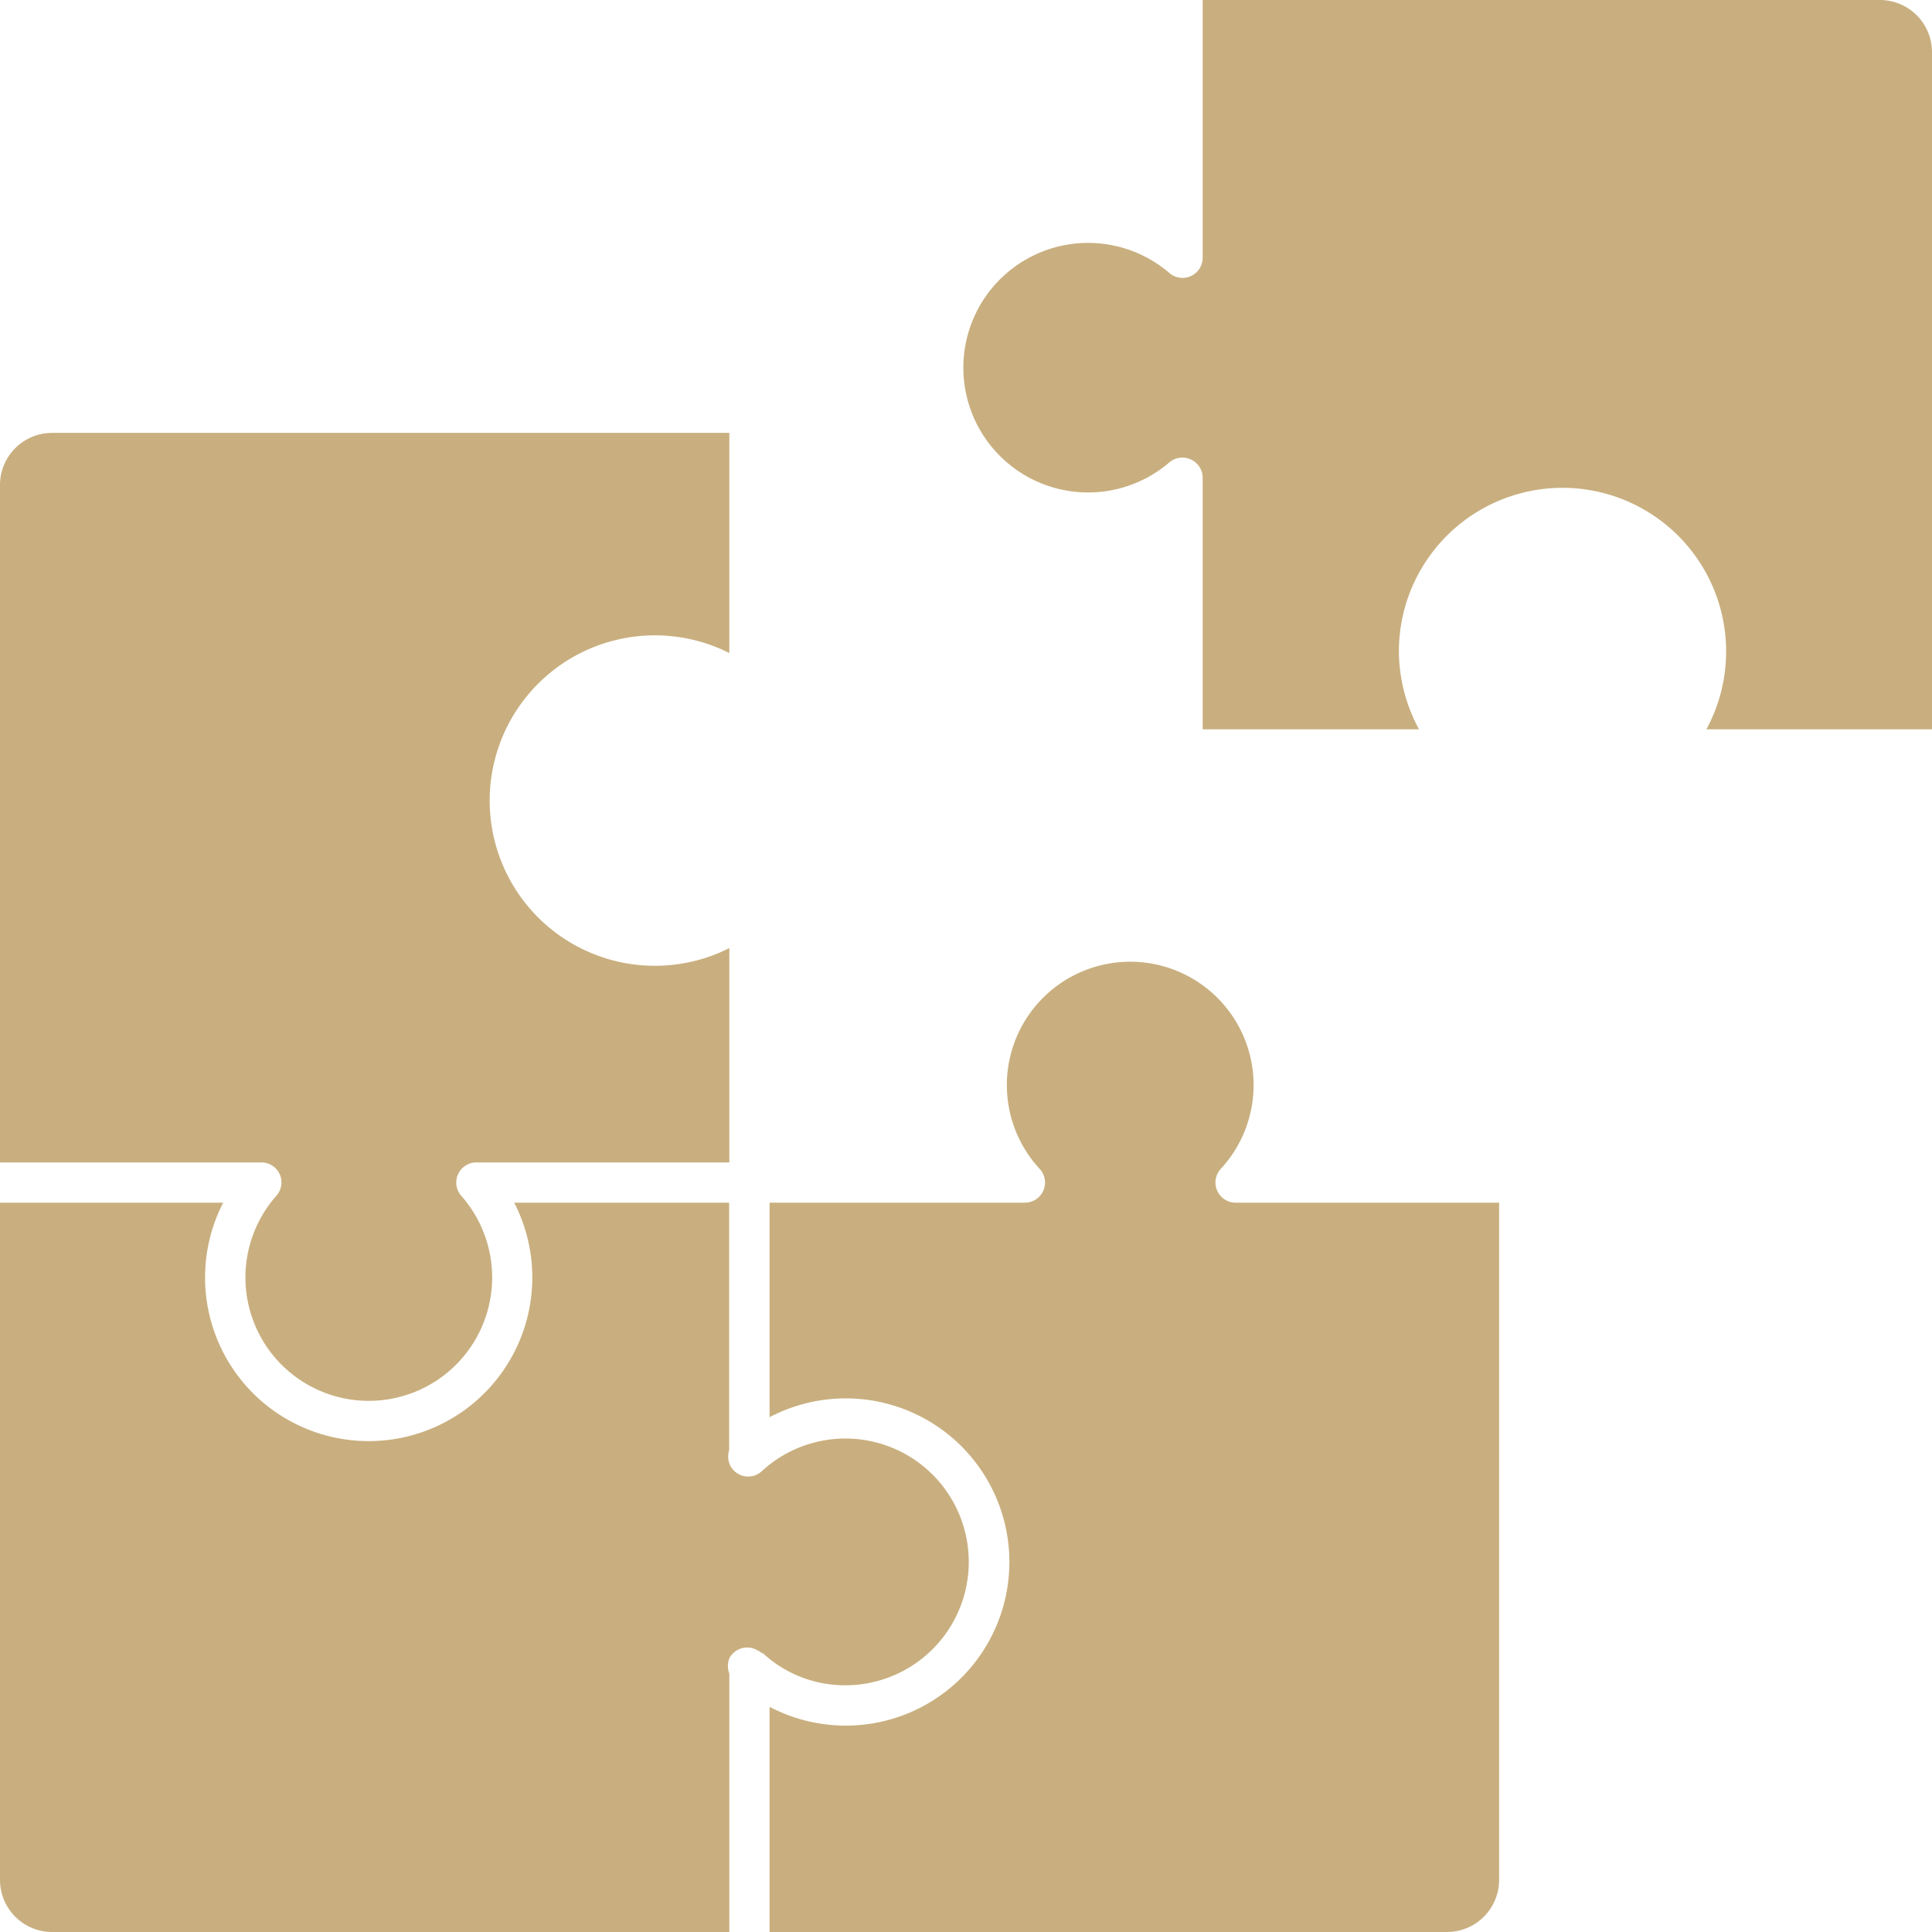
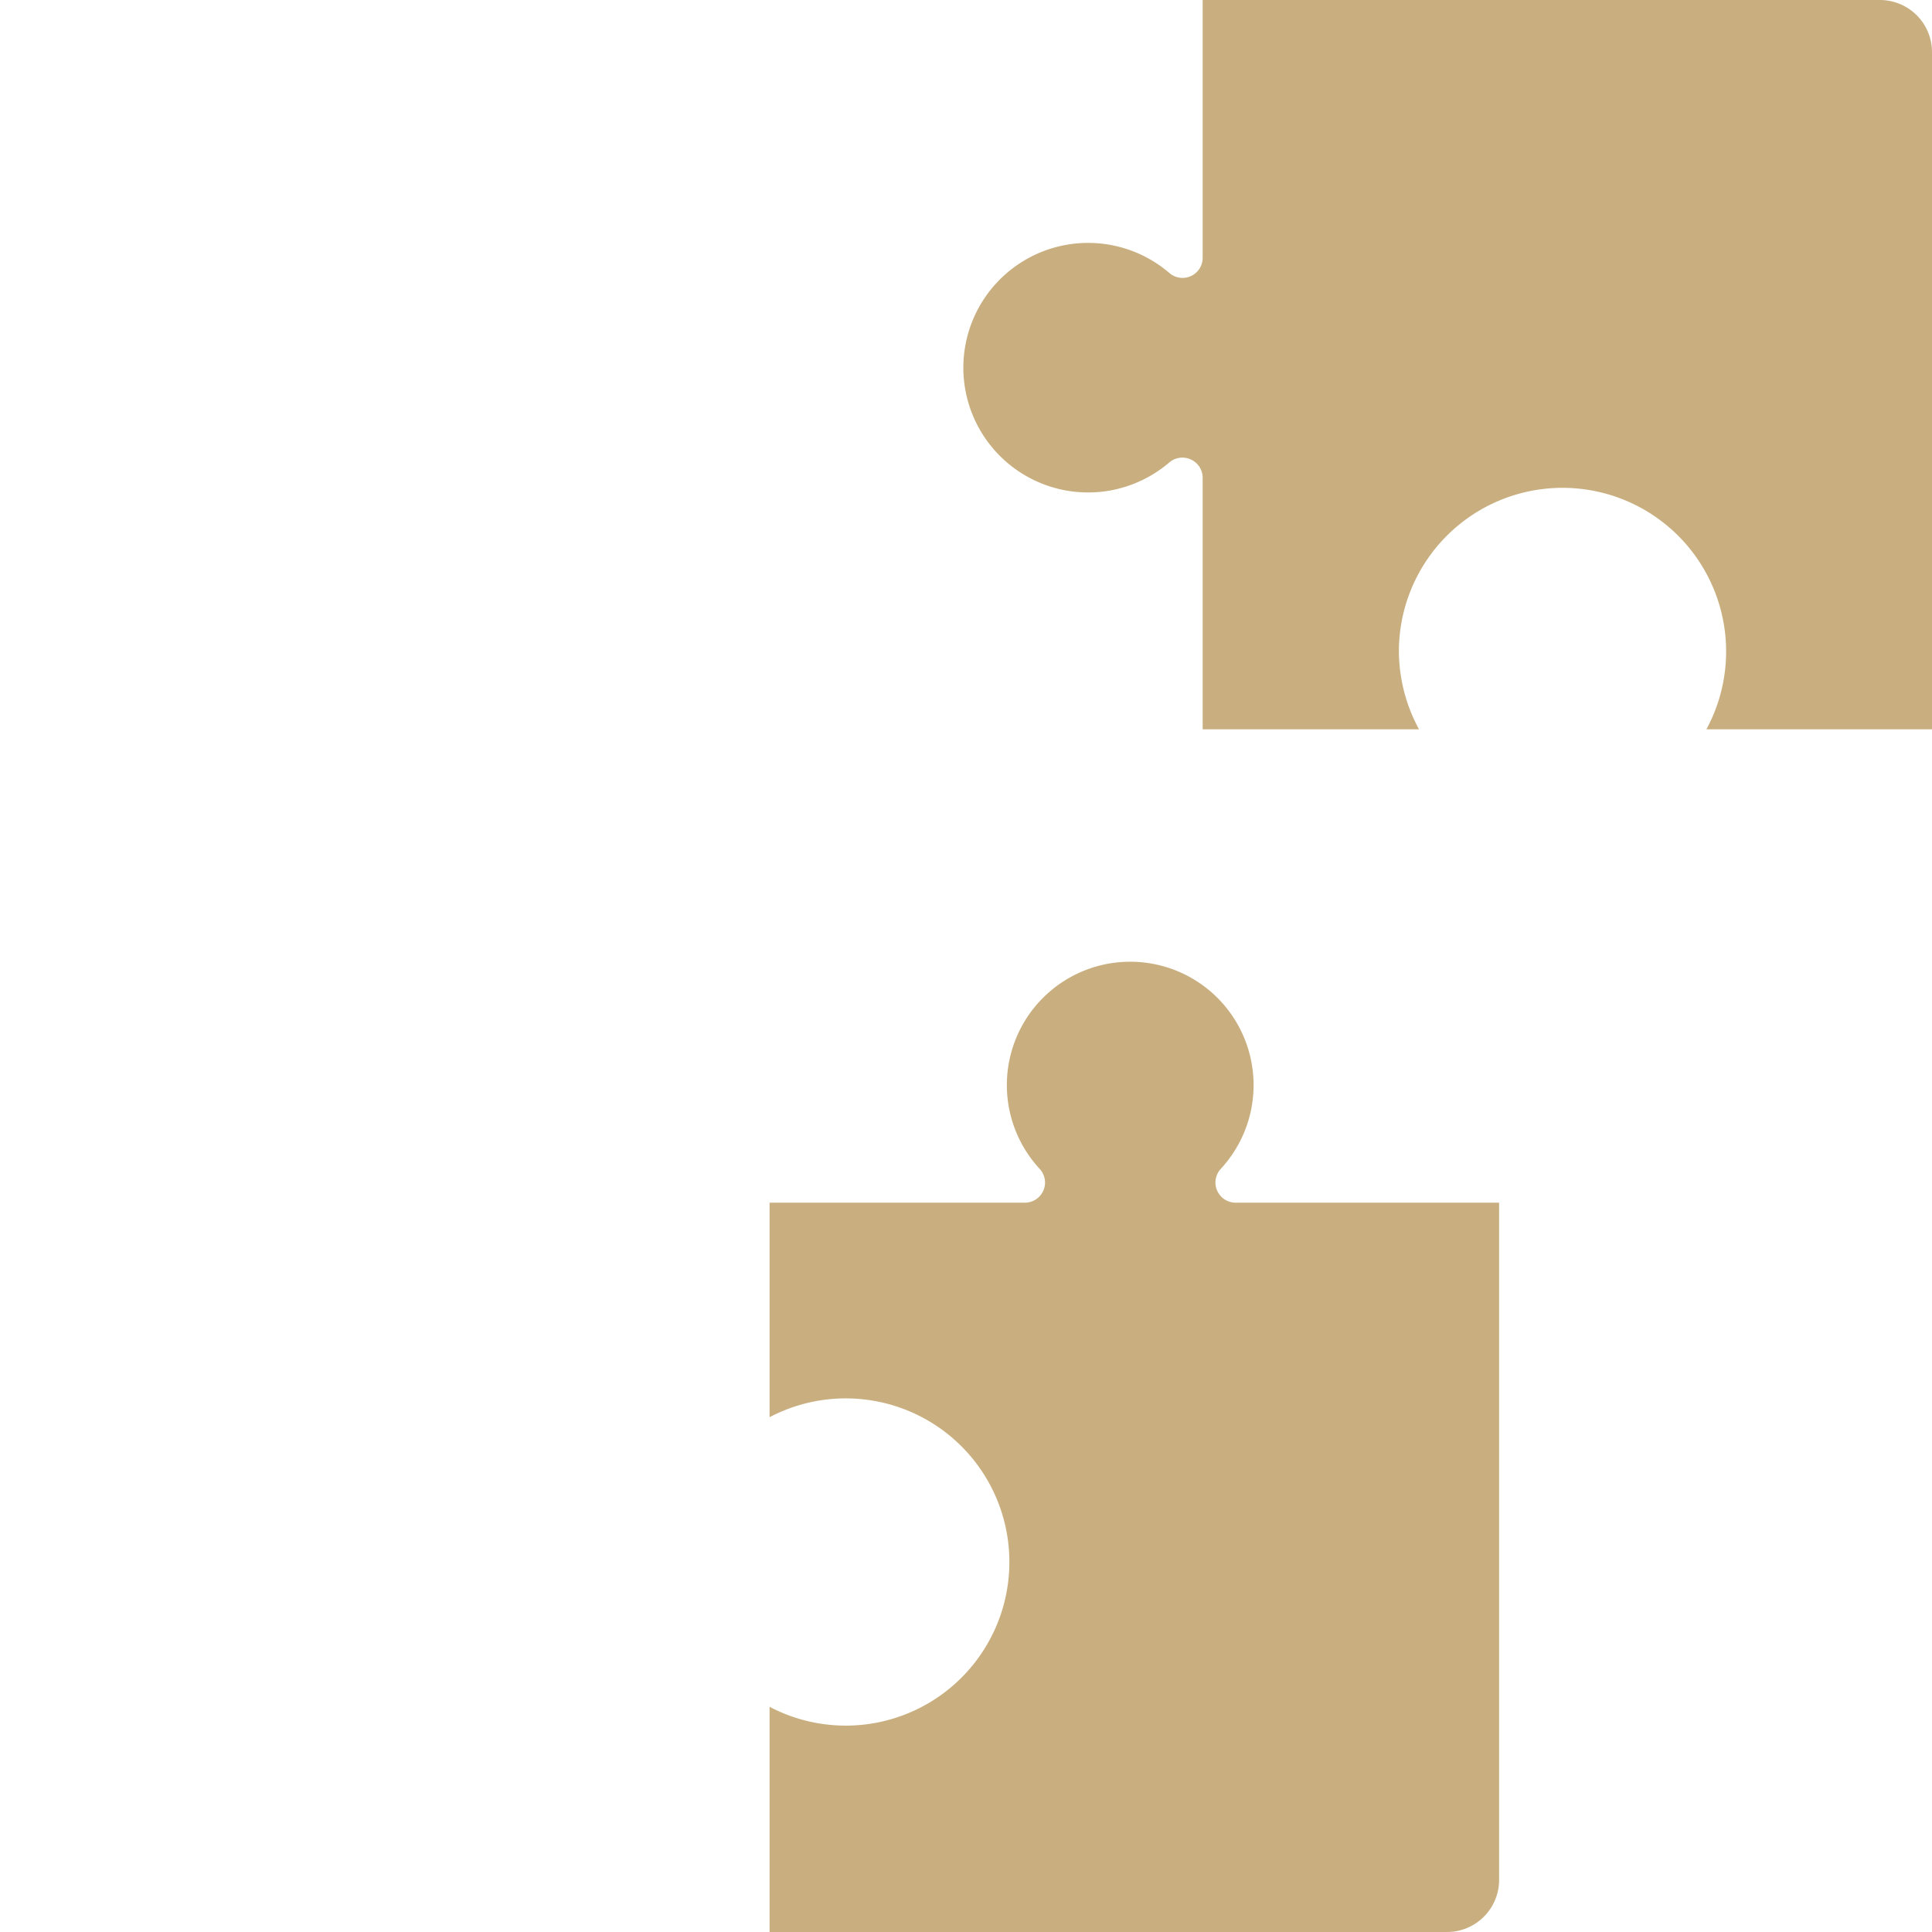
<svg xmlns="http://www.w3.org/2000/svg" data-name="Layer 1" fill="#c9af7f" height="96" preserveAspectRatio="xMidYMid meet" version="1" viewBox="4.0 4.0 96.0 96.0" width="96" zoomAndPan="magnify">
  <g id="change1_1">
-     <path d="M40.24,87.16a1.06,1.06,0,0,1,0-.76A1,1,0,0,1,41.63,86a.9.9,0,0,1,.22.14l0,0,.05,0A6,6,0,0,0,46,87.74a6.13,6.13,0,1,0-4.1-10.68h0a1.38,1.38,0,0,1-.25.19,1,1,0,0,1-1.35-.4,1,1,0,0,1-.07-.78V63.76H29.55a8.13,8.13,0,1,1-14.46,0H4V97.42A2.59,2.59,0,0,0,6.58,100H40.24Z" fill="inherit" />
-   </g>
+     </g>
  <g id="change1_2">
    <path d="M64.48,63.16a1,1,0,0,1,.18-1.08,6.13,6.13,0,1,0-9,0,1,1,0,0,1-.74,1.68H42.24V74.42a8.13,8.13,0,1,1,0,14.39V100H75.9a2.59,2.59,0,0,0,2.59-2.58V63.76H65.4A1,1,0,0,1,64.48,63.16Z" fill="inherit" />
  </g>
  <g id="change1_3">
    <path d="M97.42,4H63.76V16.8a1,1,0,0,1-1.66.76,6.2,6.2,0,1,0,0,9.42,1,1,0,0,1,1.07-.15,1,1,0,0,1,.59.91v12.5H74.51a8.22,8.22,0,0,1-1-3.84,8.13,8.13,0,1,1,15.28,3.84H100V6.58A2.59,2.59,0,0,0,97.42,4Z" fill="inherit" />
  </g>
  <g id="change1_4">
-     <path d="M17.9,62.35a1,1,0,0,1-.17,1.07,6.13,6.13,0,1,0,9.19,0,1,1,0,0,1,.75-1.66H40.24V51.11a8.21,8.21,0,1,1,0-14.66V25.51H6.58A2.59,2.59,0,0,0,4,28.1V61.76H17A1,1,0,0,1,17.9,62.35Z" fill="inherit" />
-   </g>
+     </g>
</svg>